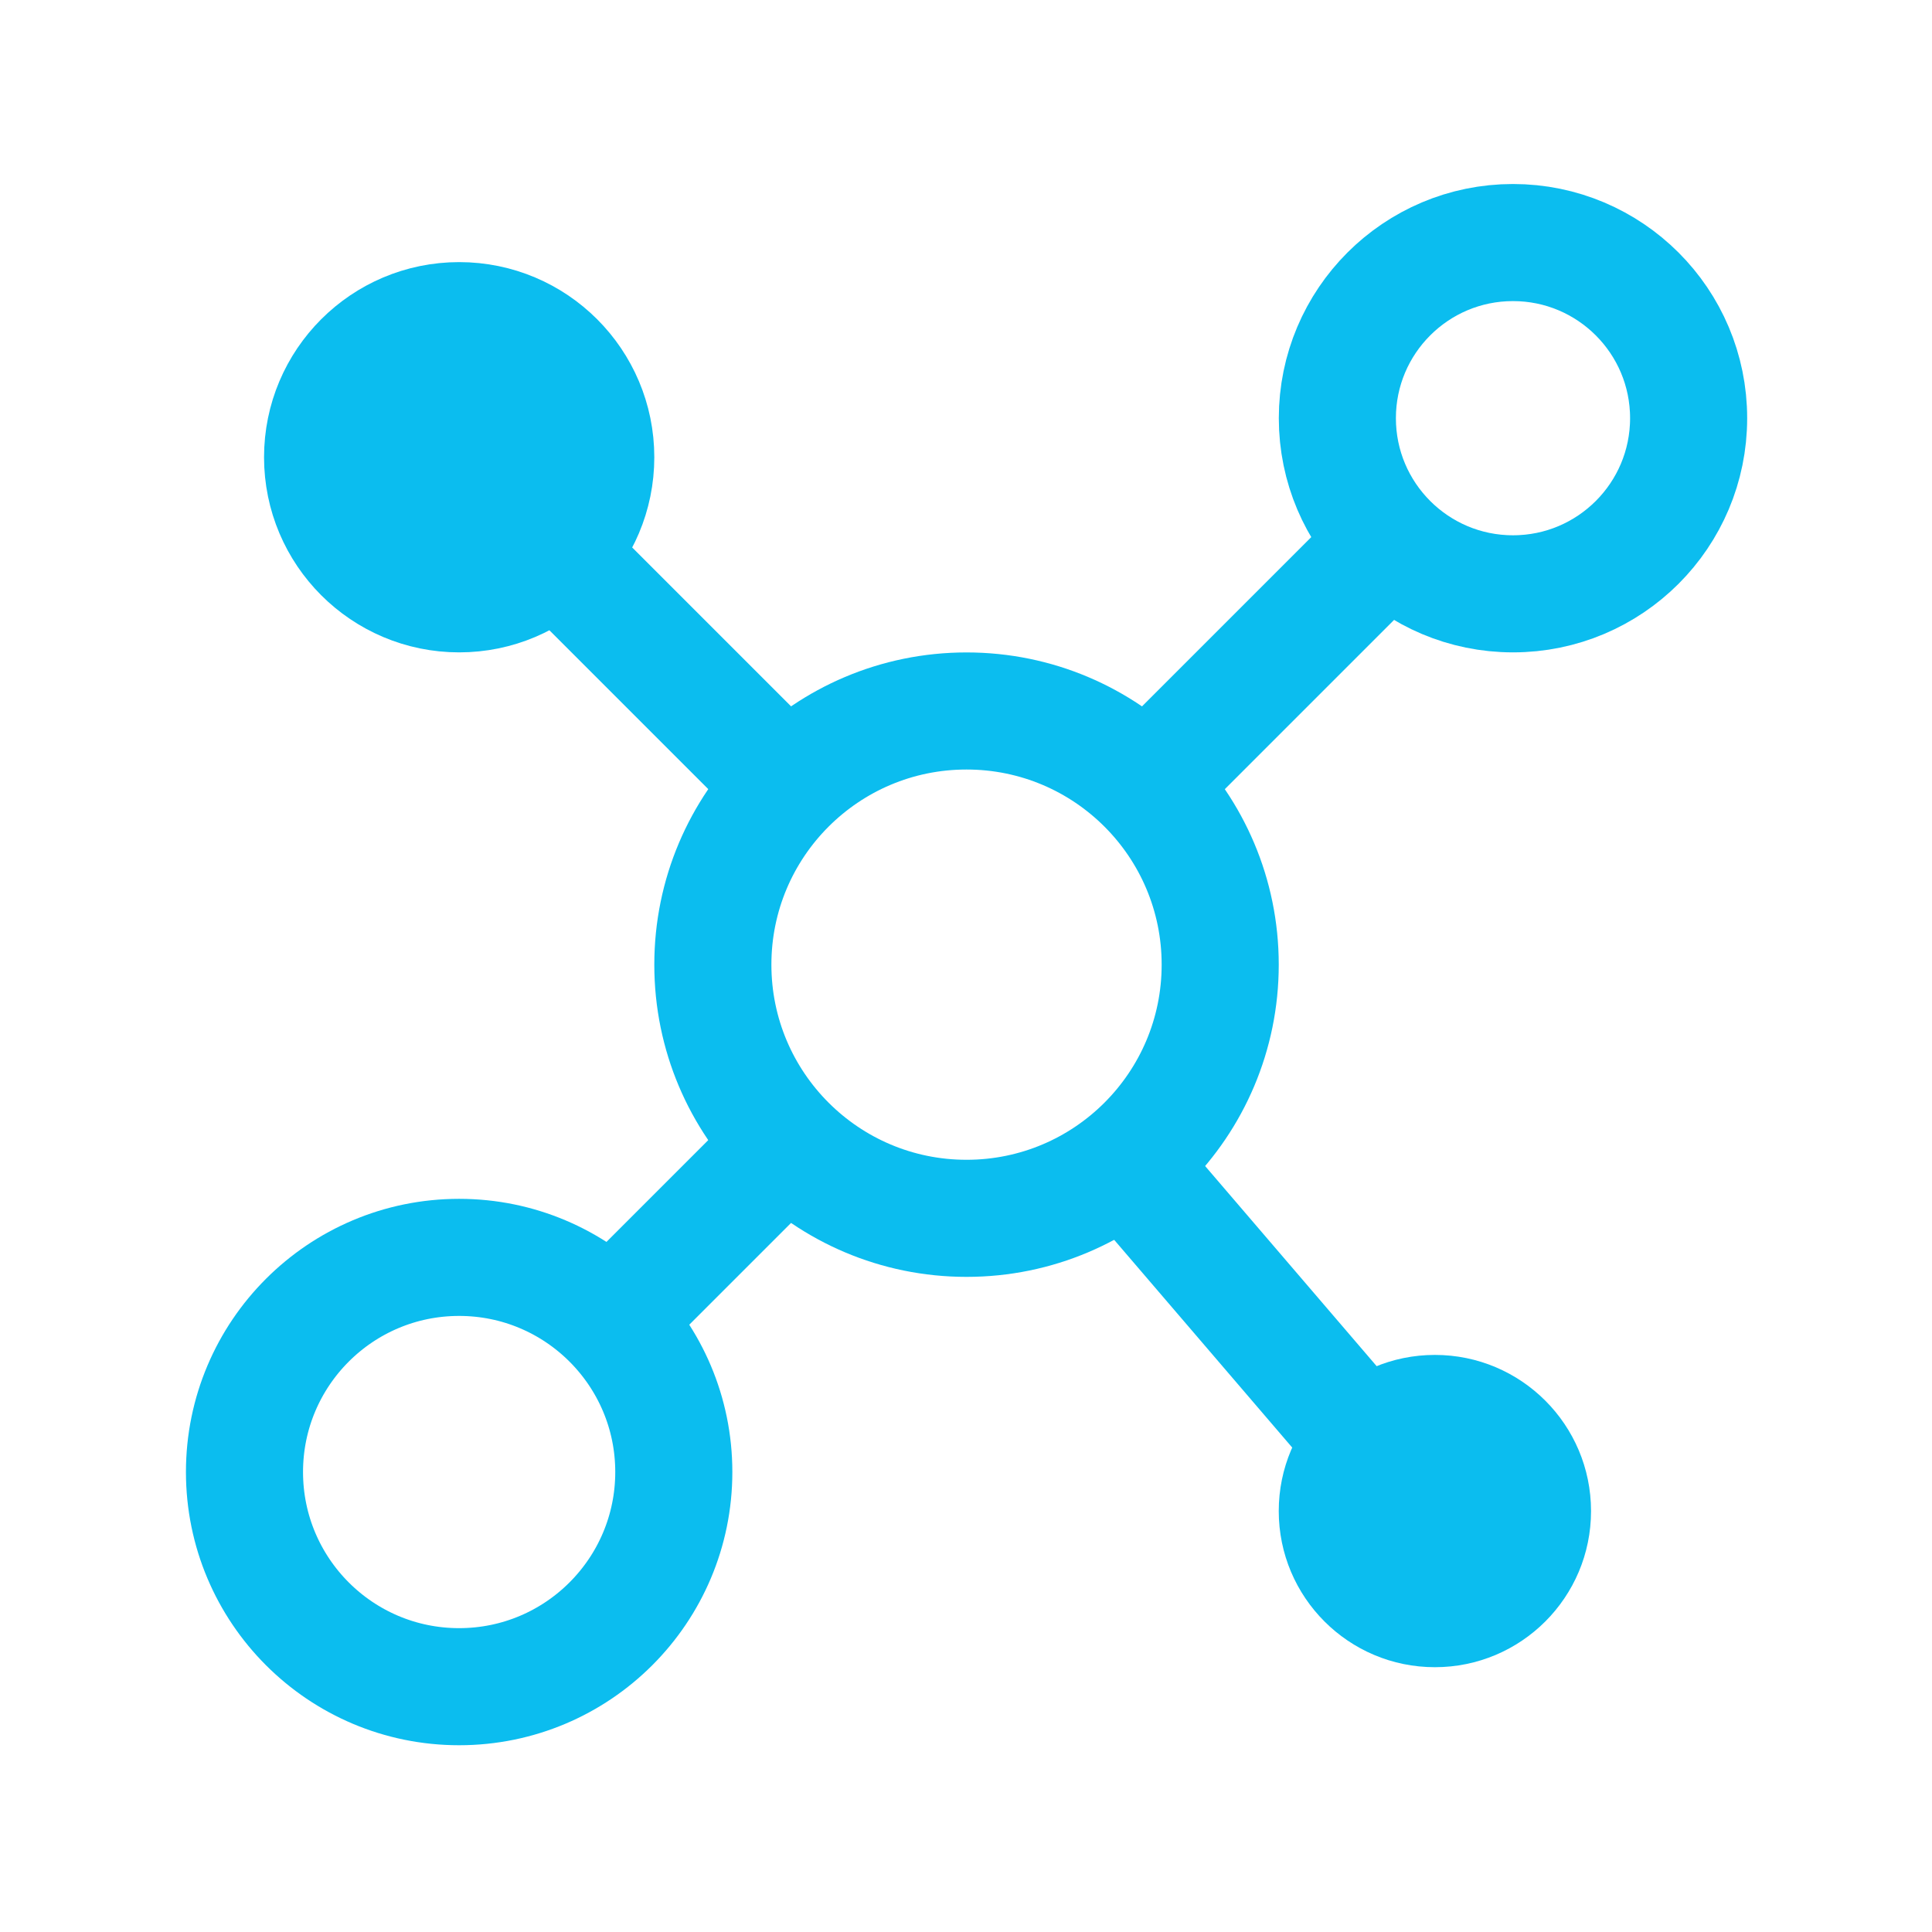
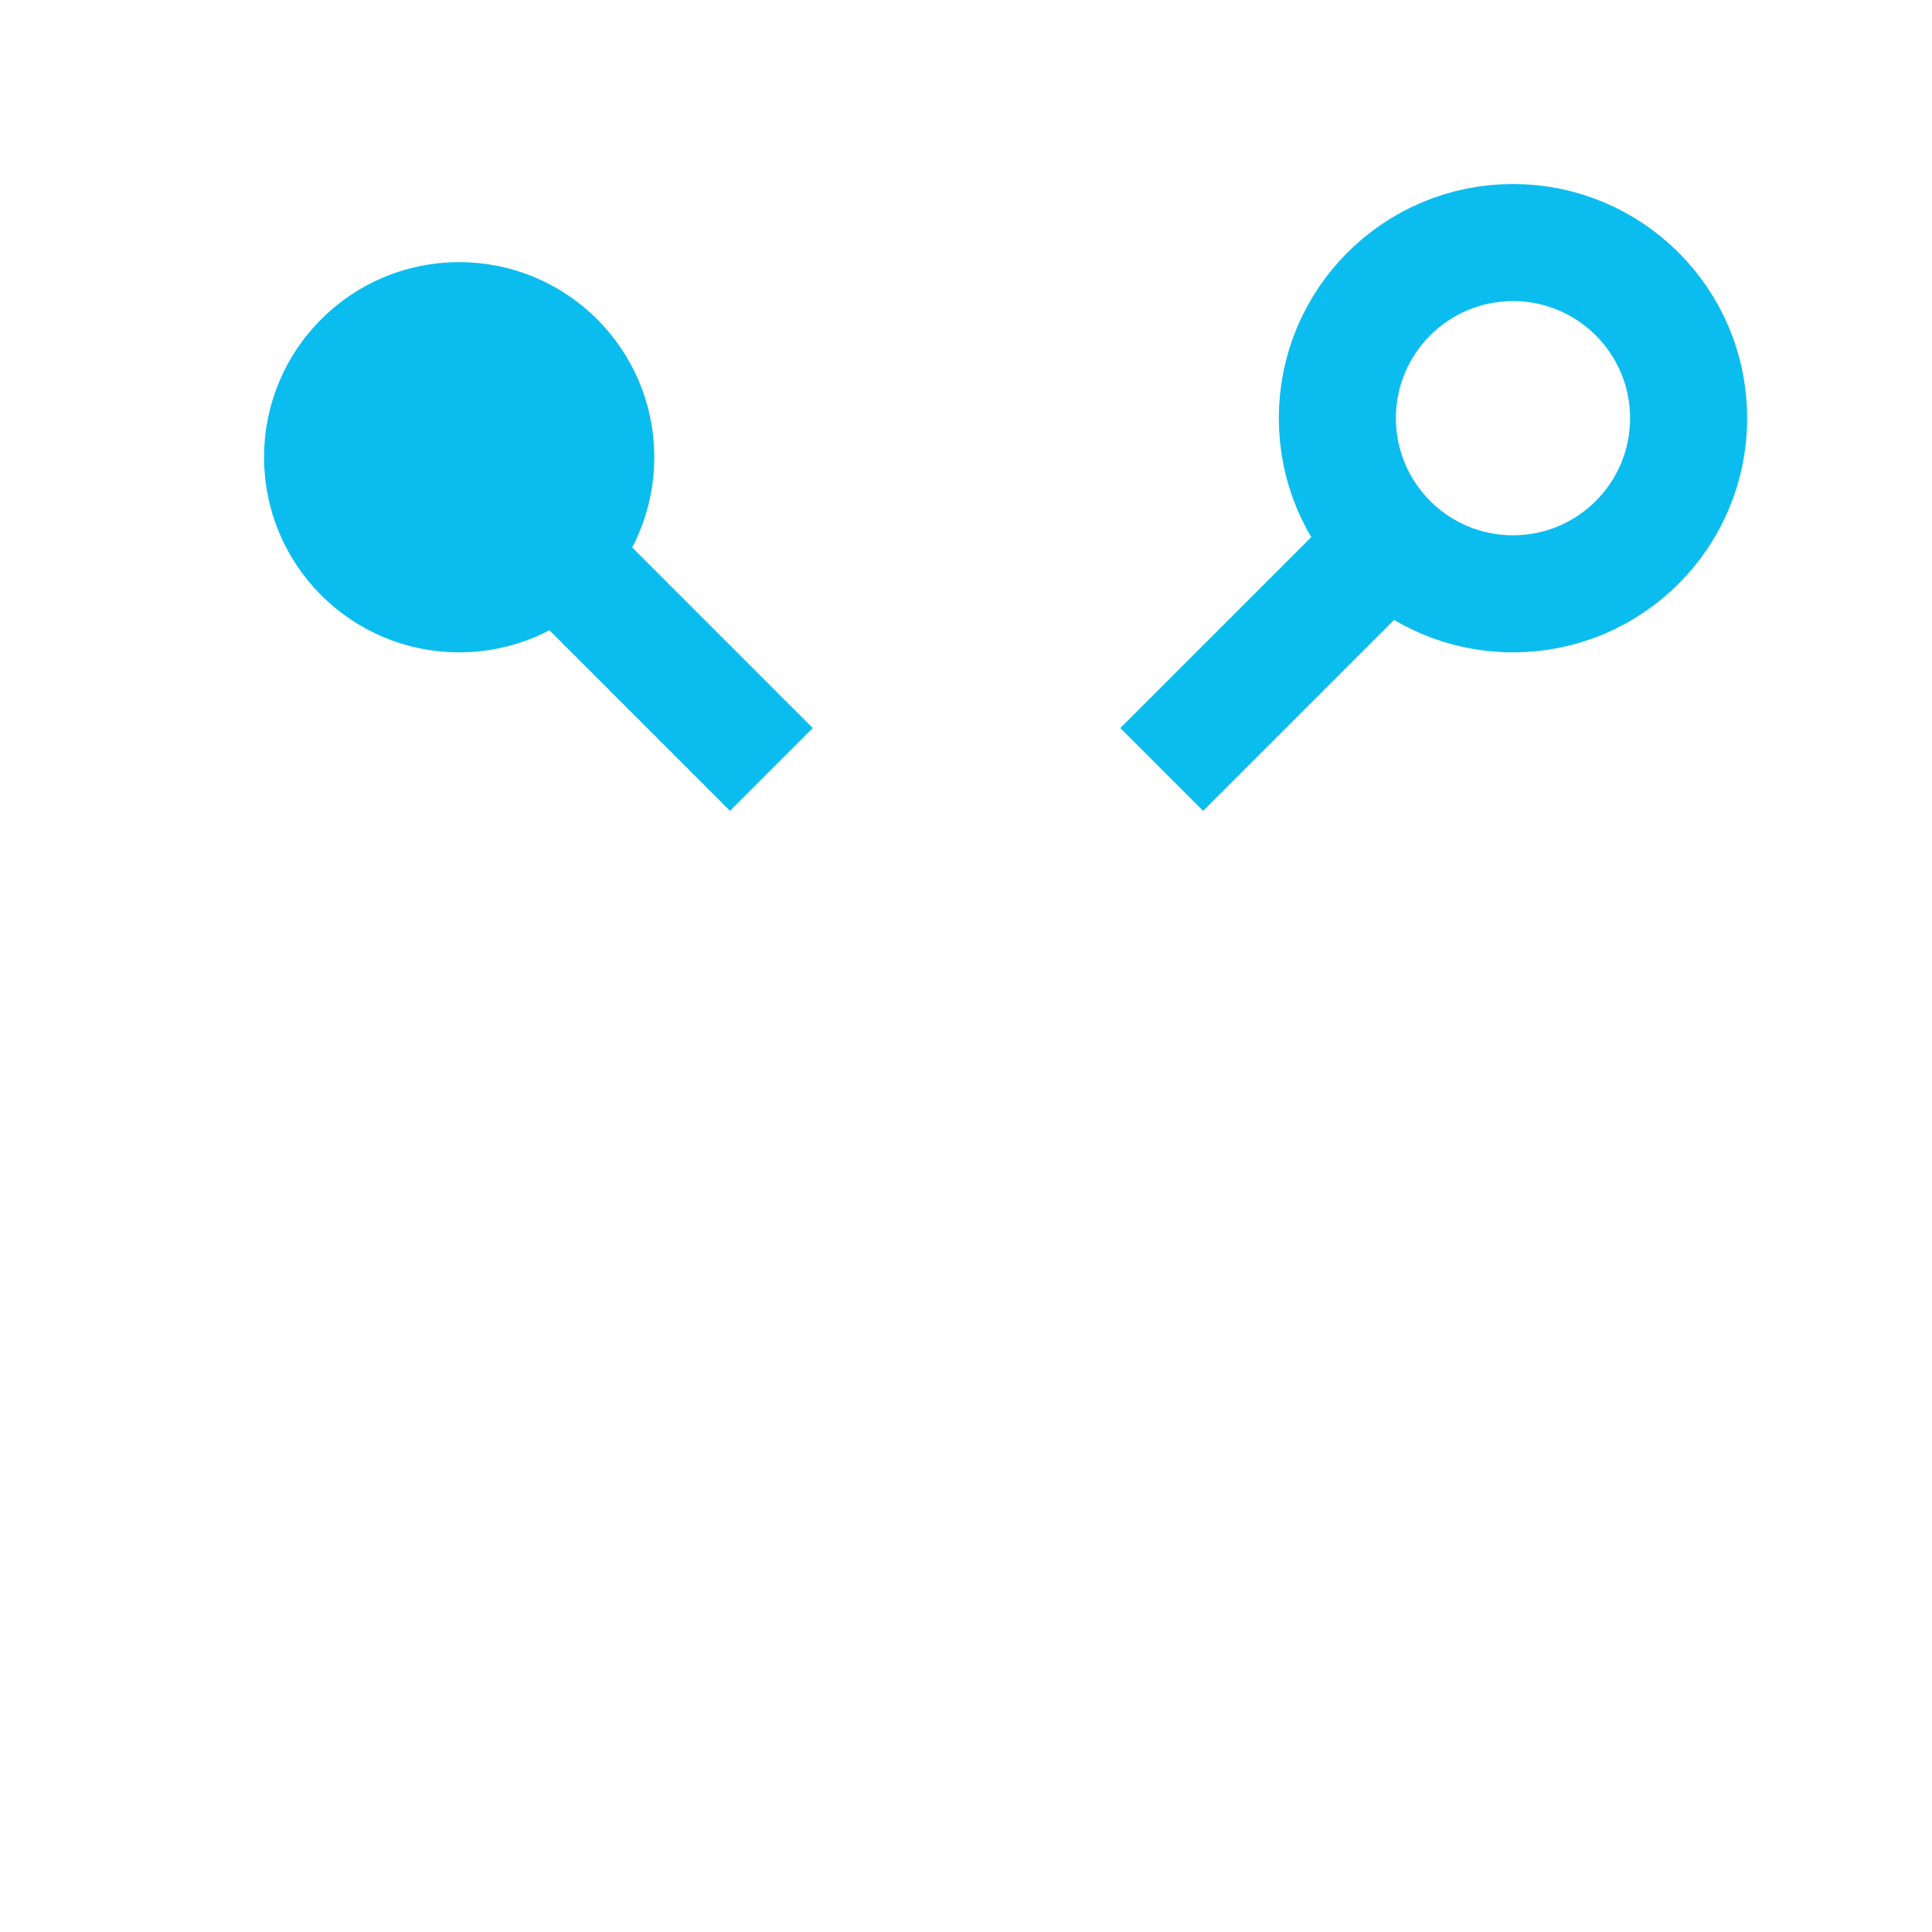
<svg xmlns="http://www.w3.org/2000/svg" width="33" height="33" viewBox="0 0 33 33" fill="none">
-   <circle cx="16.509" cy="16.477" r="4.333" stroke="#0BBDEF" stroke-width="2" />
-   <path d="M13.176 19.81L10.509 22.477" stroke="#0BBDEF" stroke-width="2" stroke-linejoin="round" />
  <path d="M13.176 13.143L9.176 9.143" stroke="#0BBDEF" stroke-width="2" stroke-linejoin="round" />
-   <ellipse cx="24.509" cy="25.81" rx="2.667" ry="2.667" fill="#0BBDEF" />
-   <path d="M19.176 19.81L23.176 24.477" stroke="#0BBDEF" stroke-width="2" stroke-linejoin="round" />
  <circle cx="25.843" cy="7.143" r="3" stroke="#0BBDEF" stroke-width="2" />
  <path d="M23.176 9.81L19.843 13.143" stroke="#0BBDEF" stroke-width="2" stroke-linejoin="round" />
  <circle cx="7.843" cy="7.81" r="2.333" fill="#0BBDEF" stroke="#0BBDEF" stroke-width="2" />
-   <path d="M11.509 25.143C11.509 27.168 9.867 28.81 7.842 28.81C5.817 28.81 4.176 27.168 4.176 25.143C4.176 23.118 5.817 21.477 7.842 21.477C9.867 21.477 11.509 23.118 11.509 25.143Z" stroke="#0BBDEF" stroke-width="2" />
</svg>